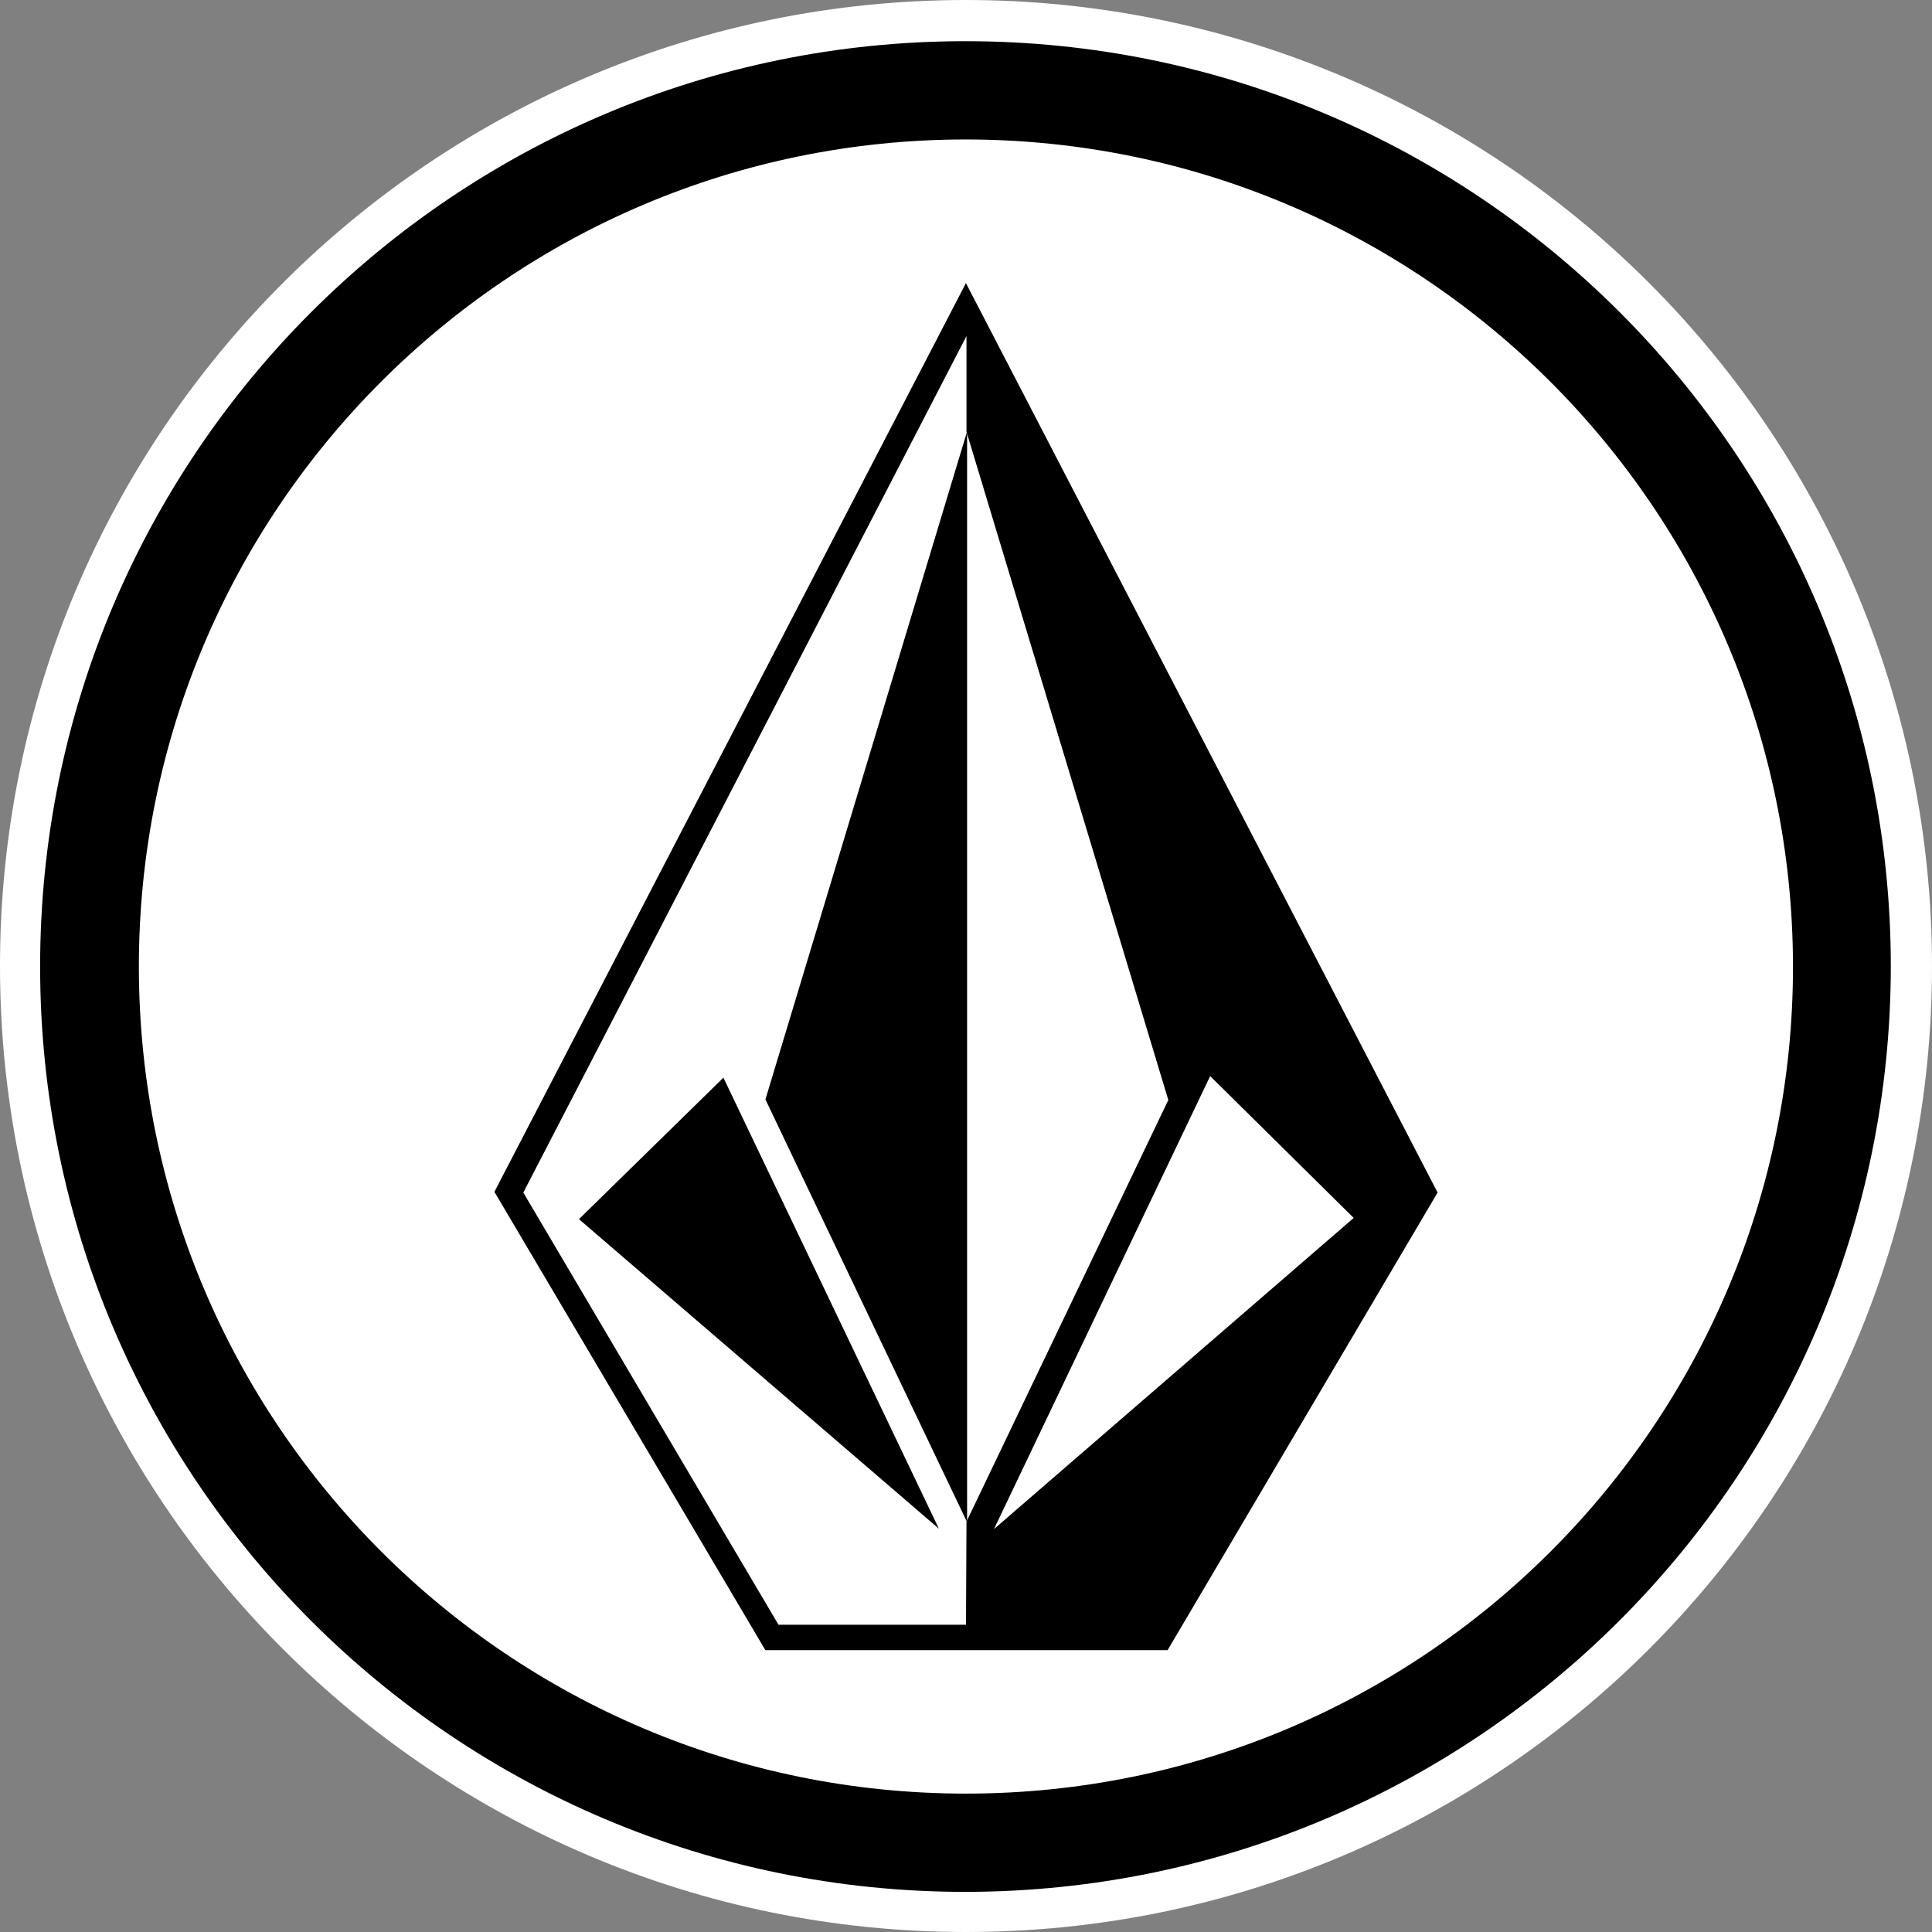
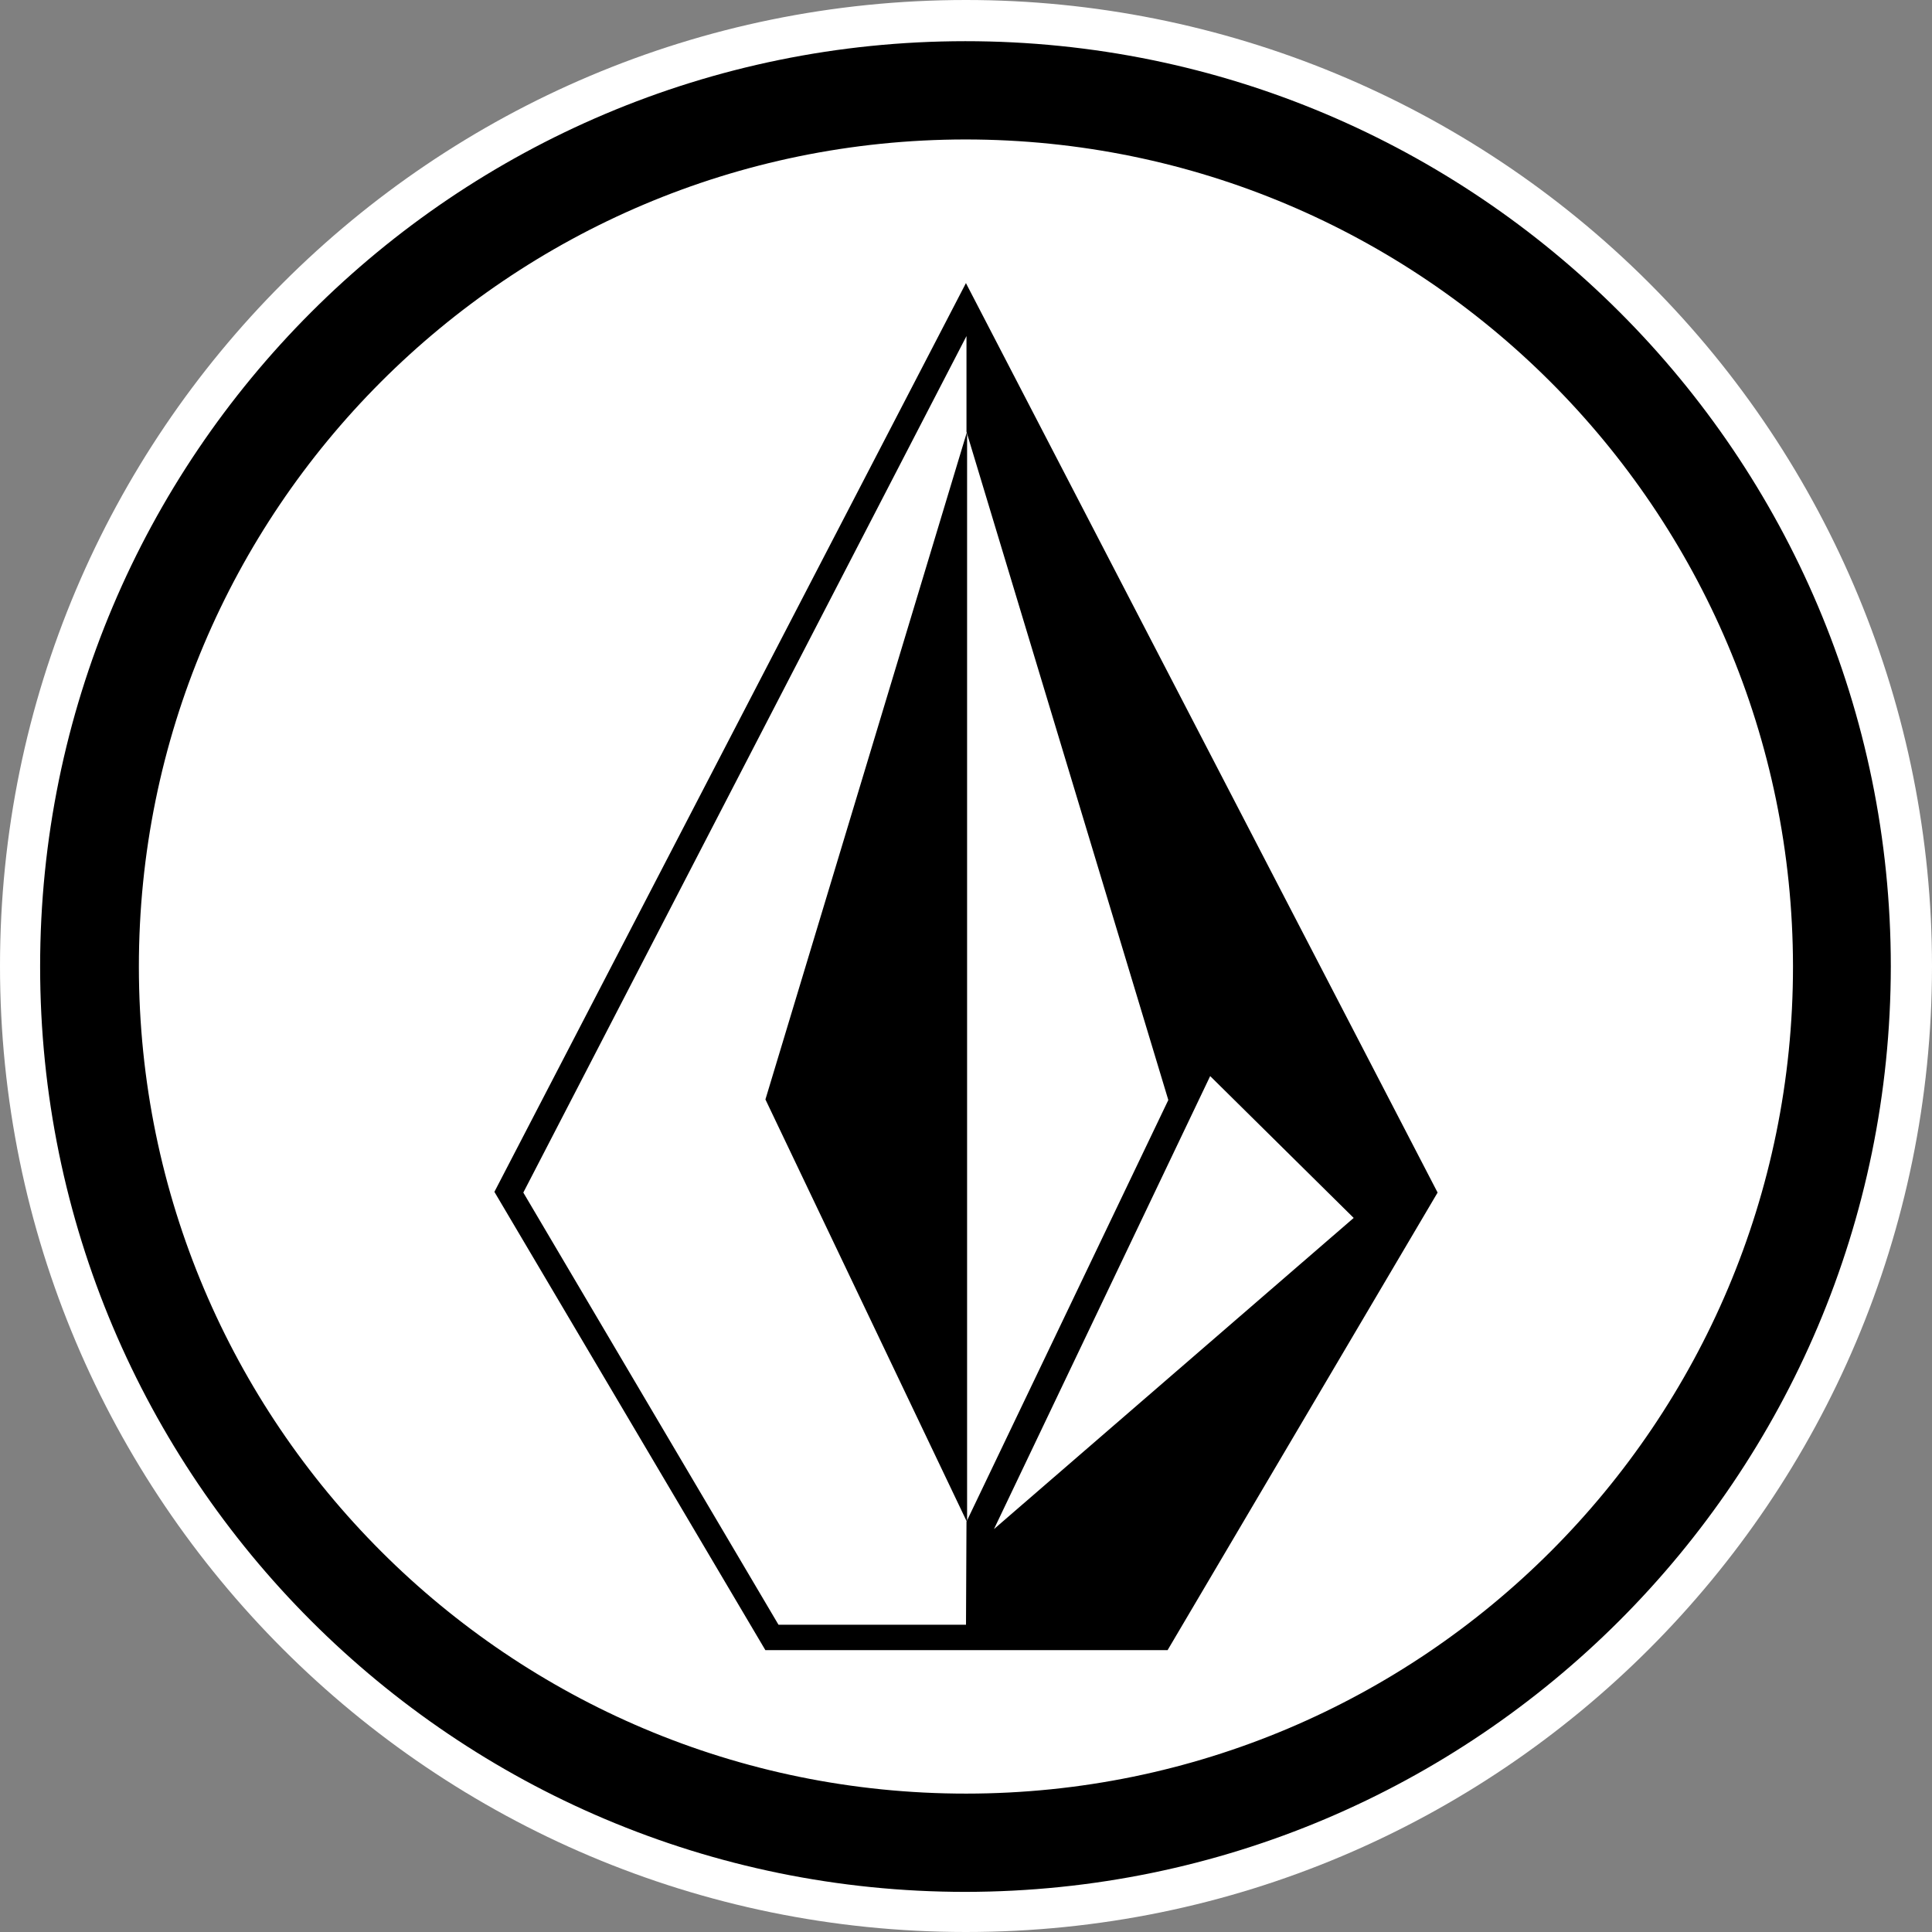
<svg xmlns="http://www.w3.org/2000/svg" width="60px" height="60px" viewBox="0 0 60 60" version="1.1">
  <rect x="0" y="0" width="60" height="60" fill="#808080" stroke="none" />
  <title>Icon/Brand/Logo</title>
  <g id="Componentes" stroke="none" stroke-width="1" fill="none" fill-rule="evenodd">
    <g id="Material/Desktop/Header/Nav/Normal" transform="translate(-40, -10)" fill-rule="nonzero">
      <g id="Group" transform="translate(40, 10)">
        <g id="Iso-Volcom" transform="translate(0, 0)">
          <path d="M60,30.007 C59.996,46.575 46.563,60.003 29.995,60 C13.427,59.997 -0.001,46.565 1.22490869e-13,29.998 C0.001,13.43 13.432,0 30,0 C37.958,0 45.59,3.162 51.216,8.789 C56.842,14.417 60.002,22.05 60,30.007 Z" id="Path" fill="#FFFFFF" />
          <path d="M29.983,58.754 C14.113,58.754 1.247,45.89 1.246,30.019 C1.244,14.149 14.108,1.282 29.978,1.279 C45.848,1.277 58.716,14.139 58.721,30.009 C58.708,45.877 45.85,58.738 29.983,58.754 L29.983,58.754 Z M29.983,4.331 C15.798,4.34 4.306,15.845 4.313,30.029 C4.319,44.214 15.823,55.708 30.008,55.702 C44.193,55.697 55.688,44.194 55.683,30.009 C55.667,15.826 44.167,4.336 29.983,4.331 Z" id="Shape" fill="#000000" />
-           <polygon id="Path" fill="#FFFFFF" points="29.989 9.259 15.522 36.997 23.792 51.01 36.163 51.01 44.411 37.041" />
          <path d="M30,8.788 L15.354,37.014 L23.769,51.246 L36.261,51.246 L44.646,37.036 L30.007,8.81 L30,8.788 Z M30,50.458 L24.177,50.458 C23.969,50.102 16.453,37.385 16.252,37.036 L30.015,10.437 L30.015,13.408 L36.283,34.162 L30.015,47.257 L30,50.458 Z M30.869,47.487 L37.583,33.419 L42.04,37.824 L30.869,47.487 Z" id="Shape" fill="#000000" />
-           <polygon id="Path" fill="#000000" points="17.98 37.862 29.158 47.475 22.466 33.468" />
          <polygon id="Path" fill="#000000" points="30.034 47.273 30.034 13.401 23.771 34.144" />
        </g>
      </g>
    </g>
  </g>
</svg>